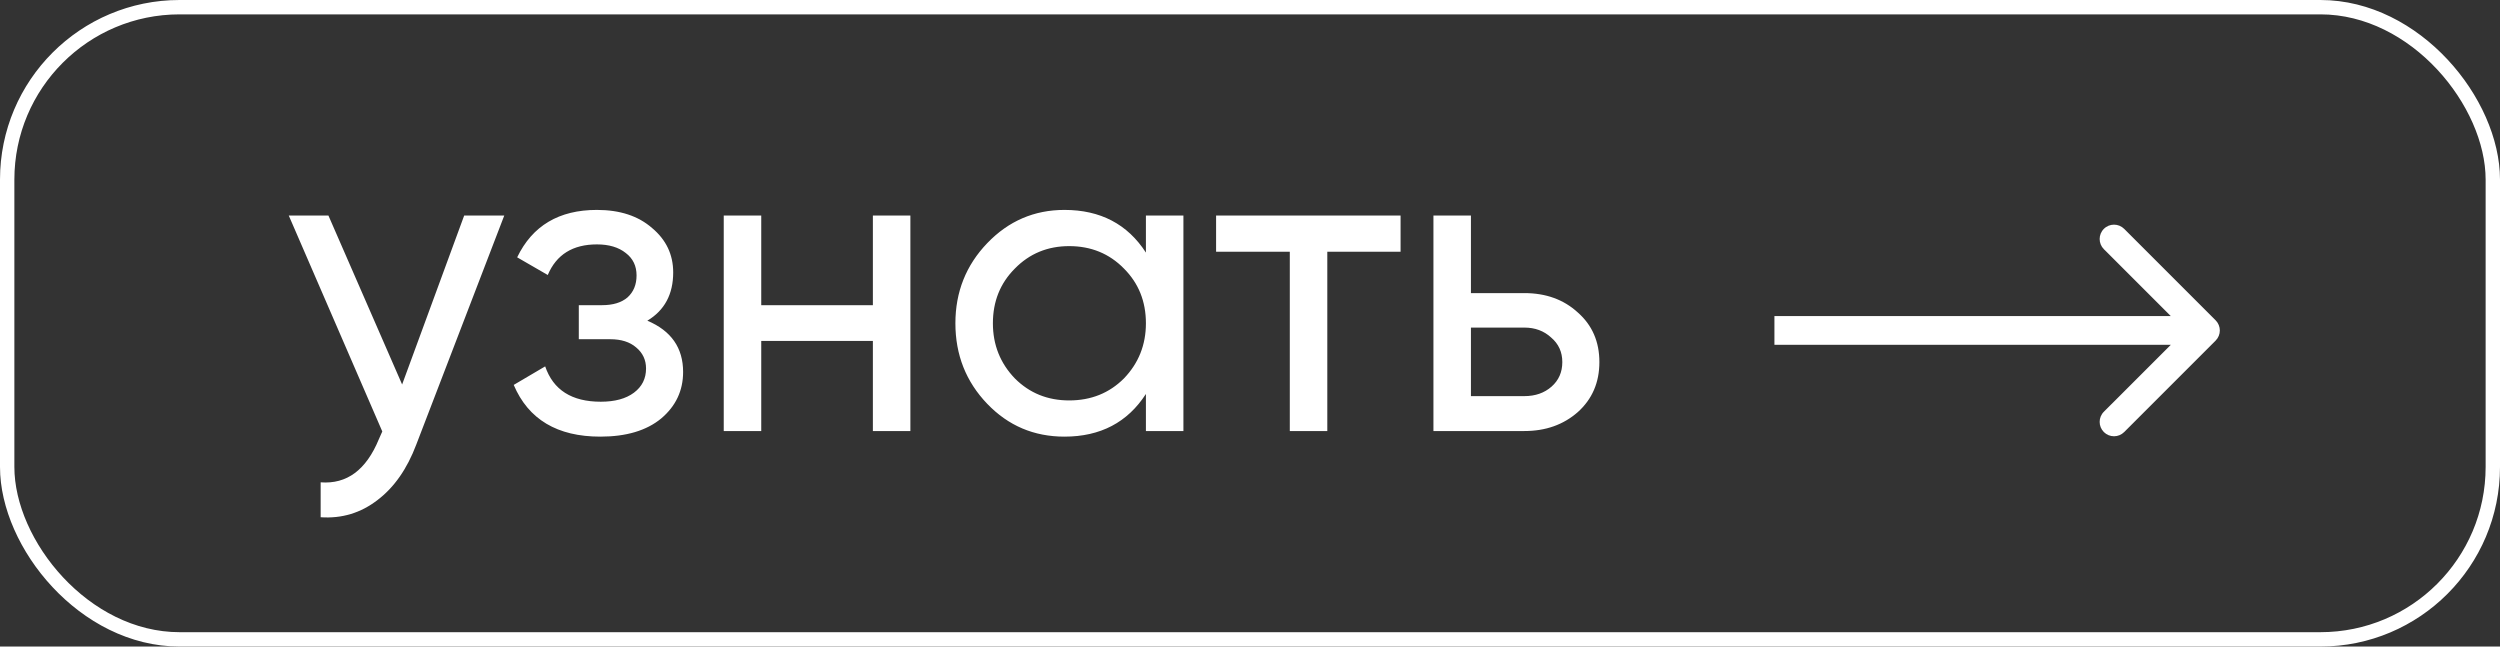
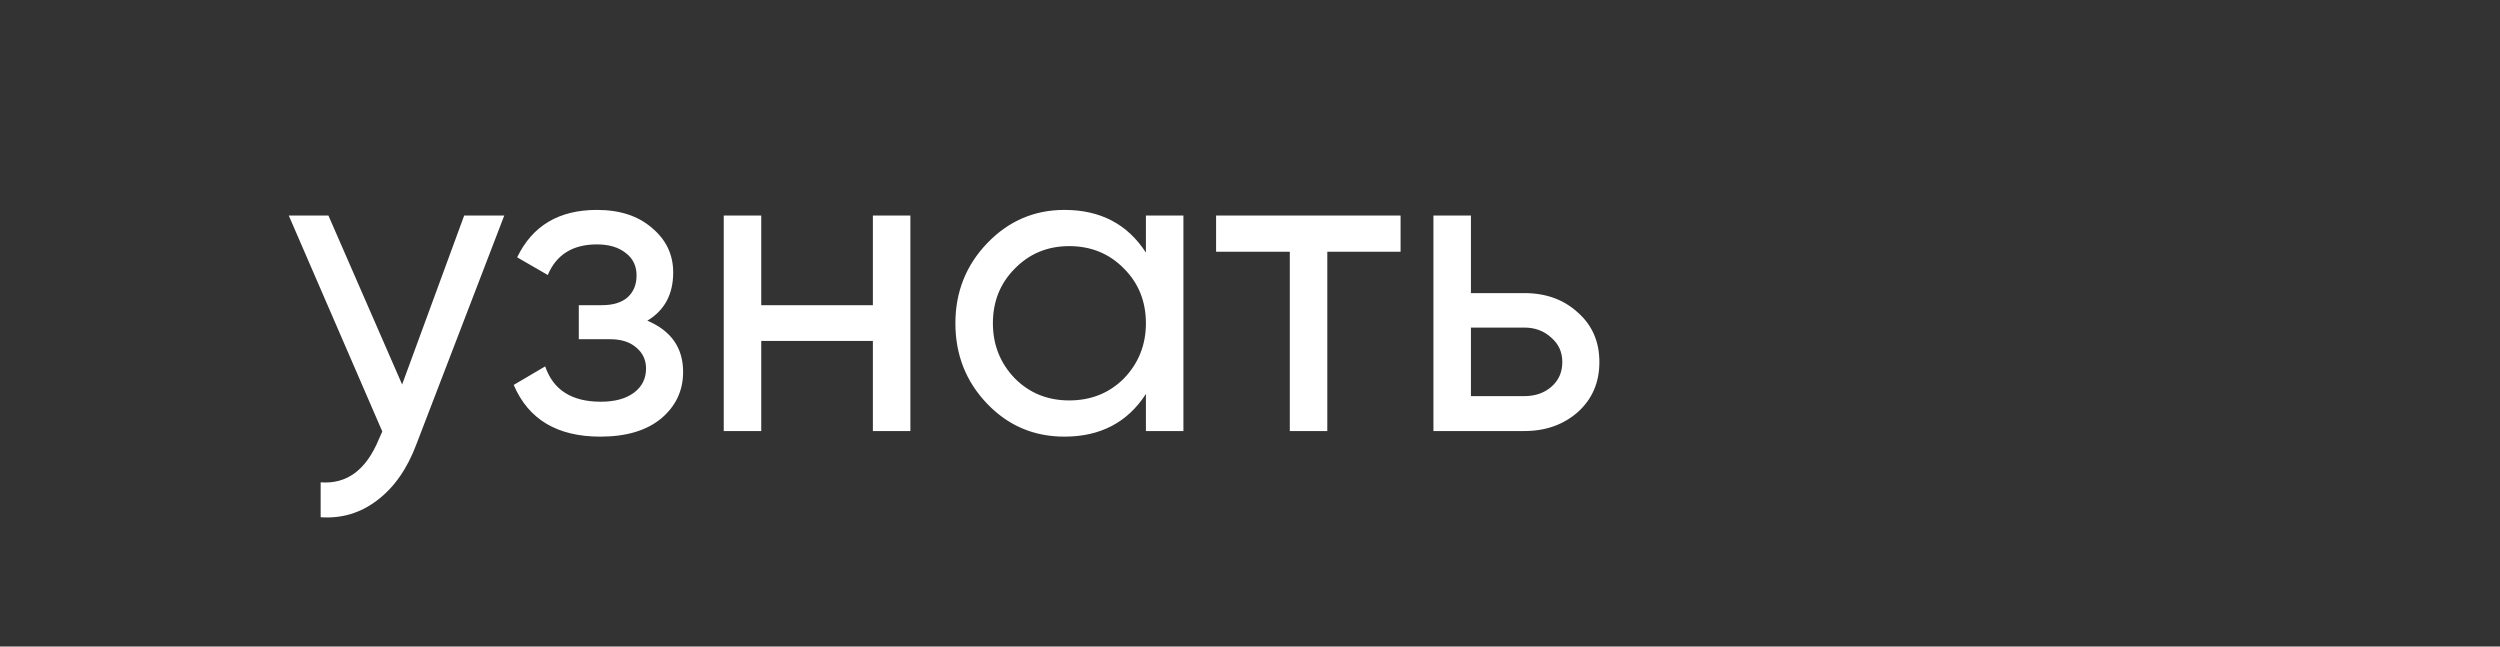
<svg xmlns="http://www.w3.org/2000/svg" width="348" height="90" viewBox="0 0 348 90" fill="none">
  <rect x="0" y="0" width="348" height="90" fill="#333333" stroke="none" />
-   <path d="M308.414 47.414C309.195 46.633 309.195 45.367 308.414 44.586L295.686 31.858C294.905 31.077 293.639 31.077 292.858 31.858C292.077 32.639 292.077 33.905 292.858 34.686L304.172 46L292.858 57.314C292.077 58.095 292.077 59.361 292.858 60.142C293.639 60.923 294.905 60.923 295.686 60.142L308.414 47.414ZM247 48H307V44H247V48Z" fill="white" />
  <path d="M55.975 53.52L64.615 30L70.195 30L57.955 61.86C56.675 65.26 54.875 67.84 52.555 69.6C50.235 71.4 47.595 72.2 44.635 72L44.635 67.14C48.275 67.42 50.975 65.42 52.735 61.14L53.215 60.06L40.195 30L45.715 30L55.975 53.52ZM90.109 44.64C93.429 46.04 95.089 48.42 95.089 51.78C95.089 54.38 94.069 56.54 92.029 58.26C89.989 59.94 87.169 60.78 83.569 60.78C77.569 60.78 73.549 58.38 71.509 53.58L75.889 51C77.009 54.28 79.589 55.92 83.629 55.92C85.589 55.92 87.129 55.5 88.249 54.66C89.369 53.82 89.929 52.7 89.929 51.3C89.929 50.1 89.469 49.12 88.549 48.36C87.669 47.6 86.469 47.22 84.949 47.22L80.569 47.22L80.569 42.48L83.809 42.48C85.329 42.48 86.509 42.12 87.349 41.4C88.189 40.64 88.609 39.62 88.609 38.34C88.609 37.02 88.109 35.98 87.109 35.22C86.109 34.42 84.769 34.02 83.089 34.02C79.729 34.02 77.449 35.44 76.249 38.28L71.989 35.82C74.109 31.42 77.809 29.22 83.089 29.22C86.289 29.22 88.849 30.06 90.769 31.74C92.729 33.38 93.709 35.44 93.709 37.92C93.709 40.96 92.509 43.2 90.109 44.64ZM121.505 42.48L121.505 30L126.725 30L126.725 60L121.505 60L121.505 47.46L105.965 47.46L105.965 60L100.745 60L100.745 30L105.965 30L105.965 42.48L121.505 42.48ZM159.511 35.16L159.511 30L164.731 30L164.731 60L159.511 60L159.511 54.84C156.951 58.8 153.171 60.78 148.171 60.78C143.931 60.78 140.351 59.26 137.431 56.22C134.471 53.14 132.991 49.4 132.991 45C132.991 40.64 134.471 36.92 137.431 33.84C140.391 30.76 143.971 29.22 148.171 29.22C153.171 29.22 156.951 31.2 159.511 35.16ZM148.831 55.74C151.871 55.74 154.411 54.72 156.451 52.68C158.491 50.56 159.511 48 159.511 45C159.511 41.96 158.491 39.42 156.451 37.38C154.411 35.3 151.871 34.26 148.831 34.26C145.831 34.26 143.311 35.3 141.271 37.38C139.231 39.42 138.211 41.96 138.211 45C138.211 48 139.231 50.56 141.271 52.68C143.311 54.72 145.831 55.74 148.831 55.74ZM169.28 30L194.96 30L194.96 35.04L184.76 35.04L184.76 60L179.54 60L179.54 35.04L169.28 35.04L169.28 30ZM204.754 40.8L212.194 40.8C215.194 40.8 217.674 41.7 219.634 43.5C221.634 45.26 222.634 47.56 222.634 50.4C222.634 53.24 221.634 55.56 219.634 57.36C217.634 59.12 215.154 60 212.194 60L199.534 60L199.534 30L204.754 30L204.754 40.8ZM204.754 55.14L212.194 55.14C213.714 55.14 214.974 54.7 215.974 53.82C216.974 52.94 217.474 51.8 217.474 50.4C217.474 49 216.954 47.86 215.914 46.98C214.914 46.06 213.674 45.6 212.194 45.6L204.754 45.6L204.754 55.14Z" fill="white" />
-   <rect x="1" y="1" width="346" height="88" rx="24" stroke="white" stroke-width="2" />
</svg>